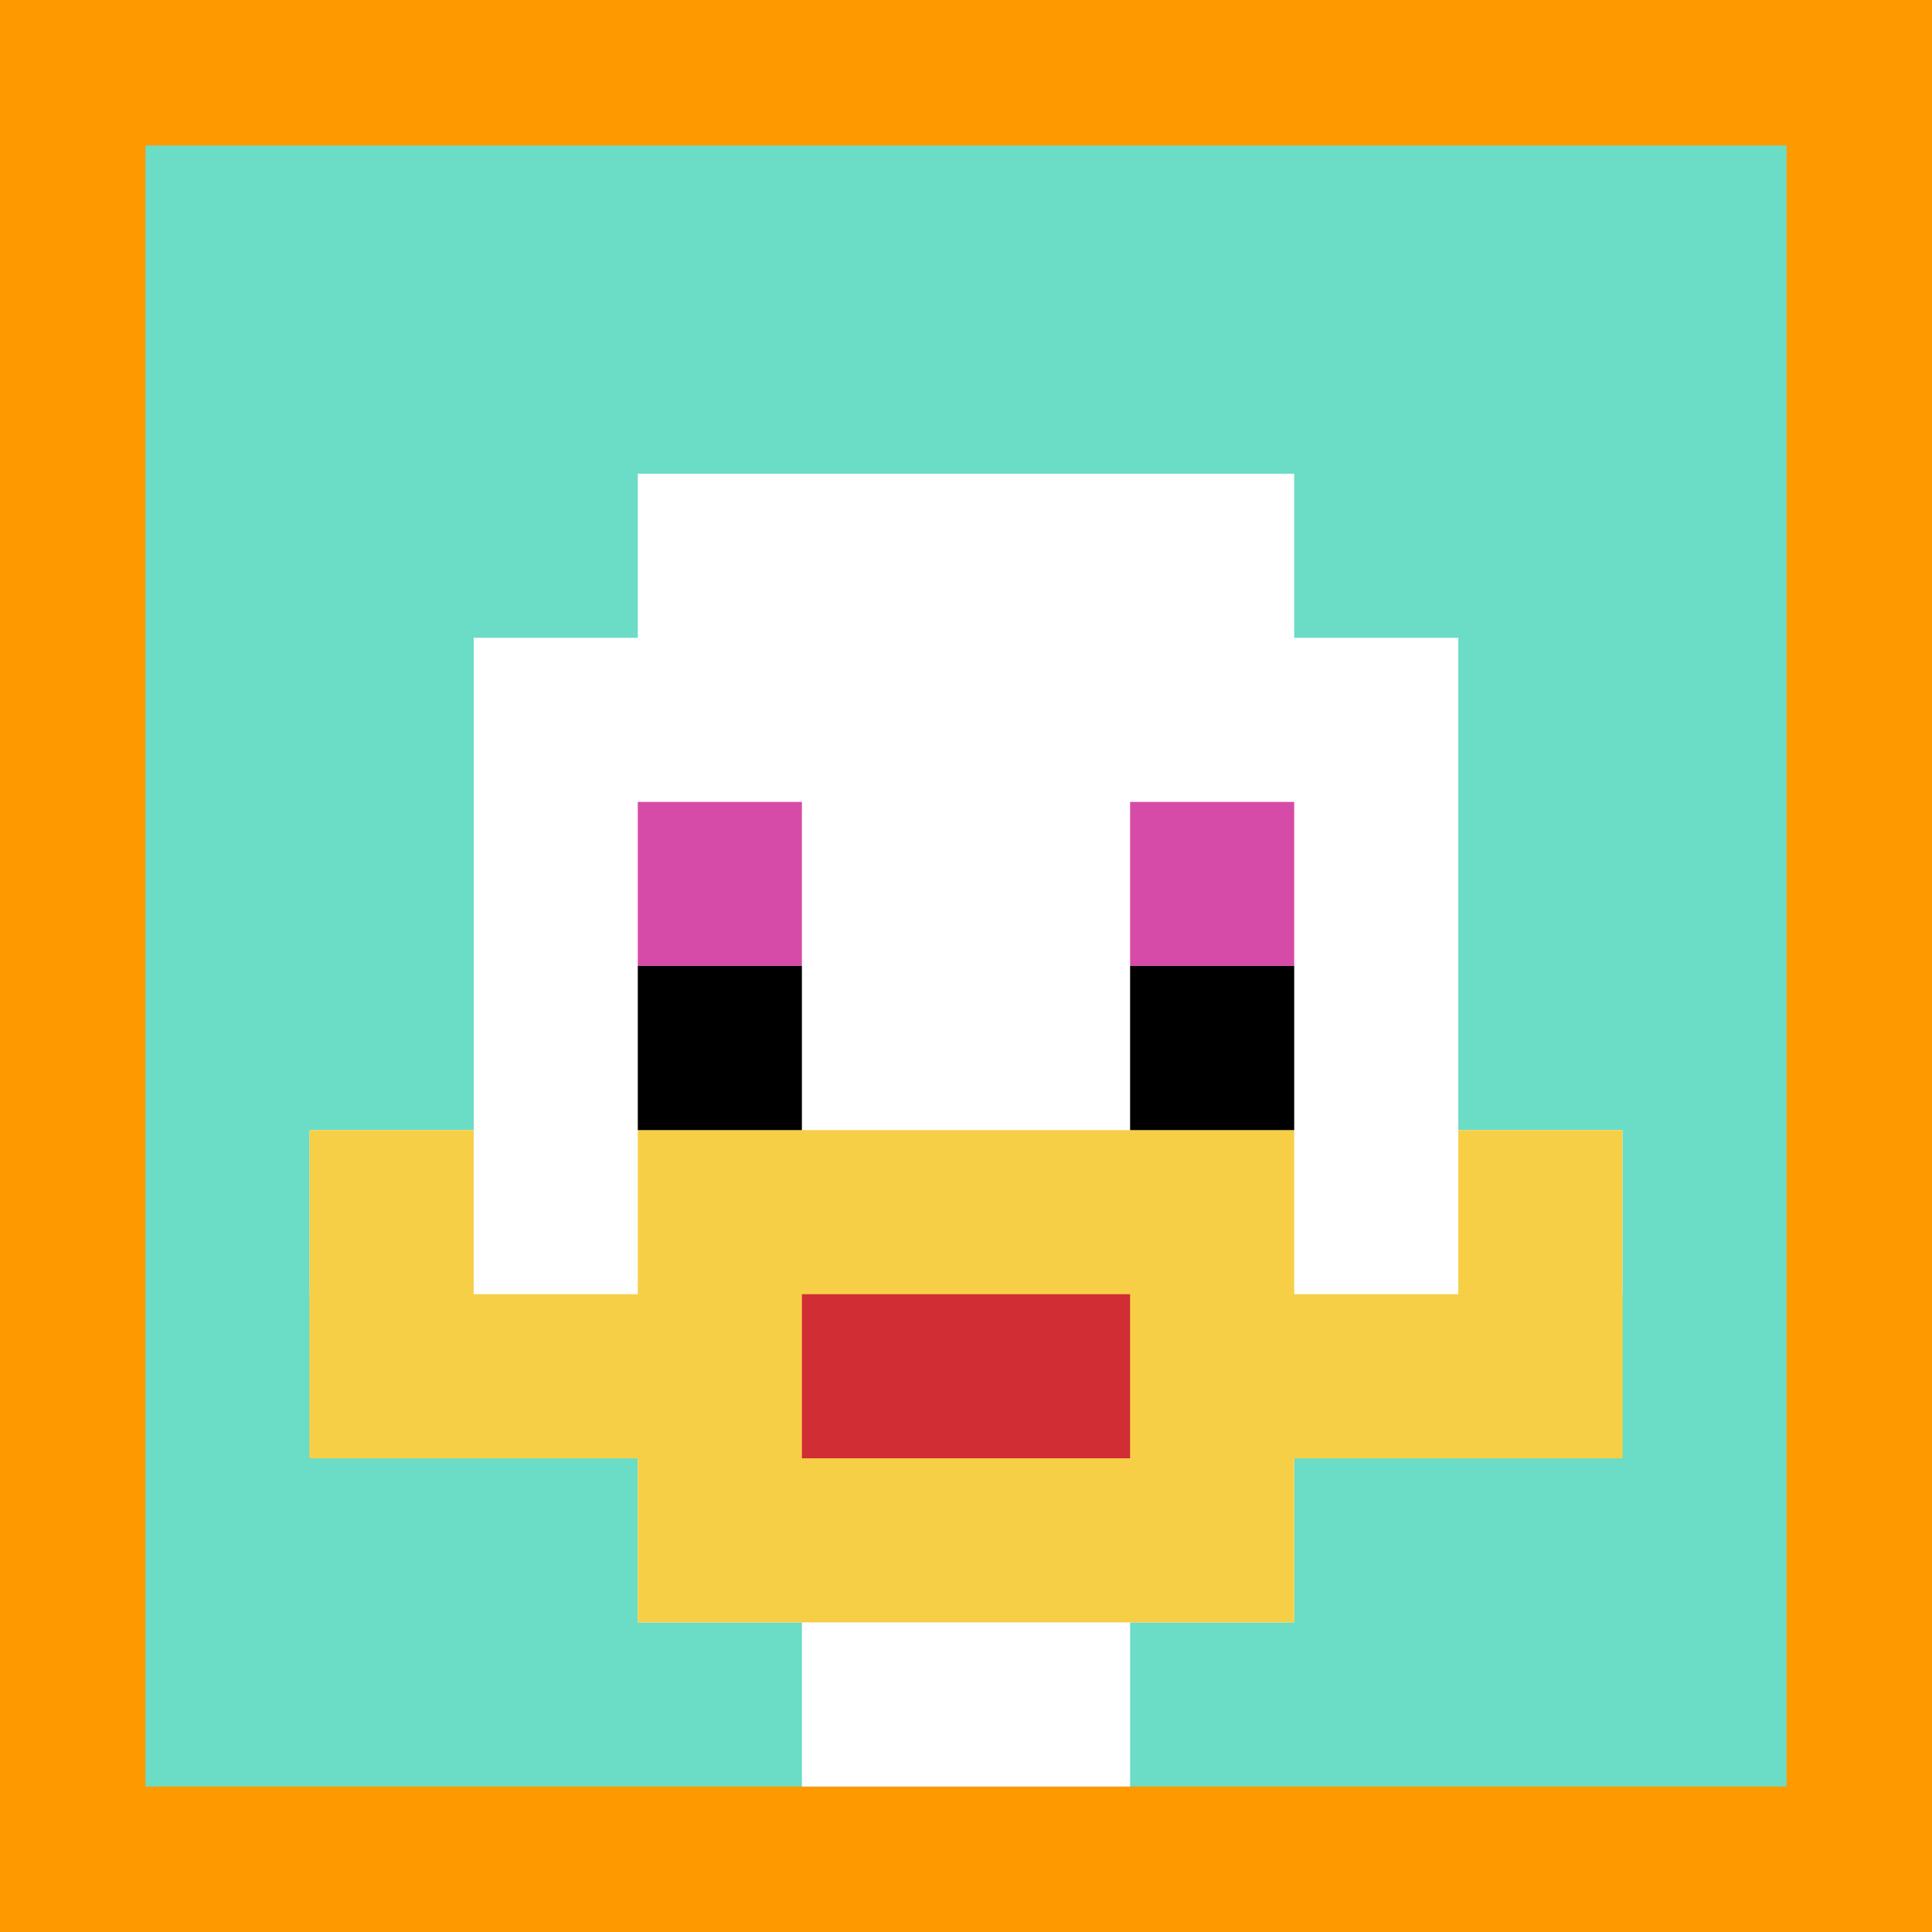
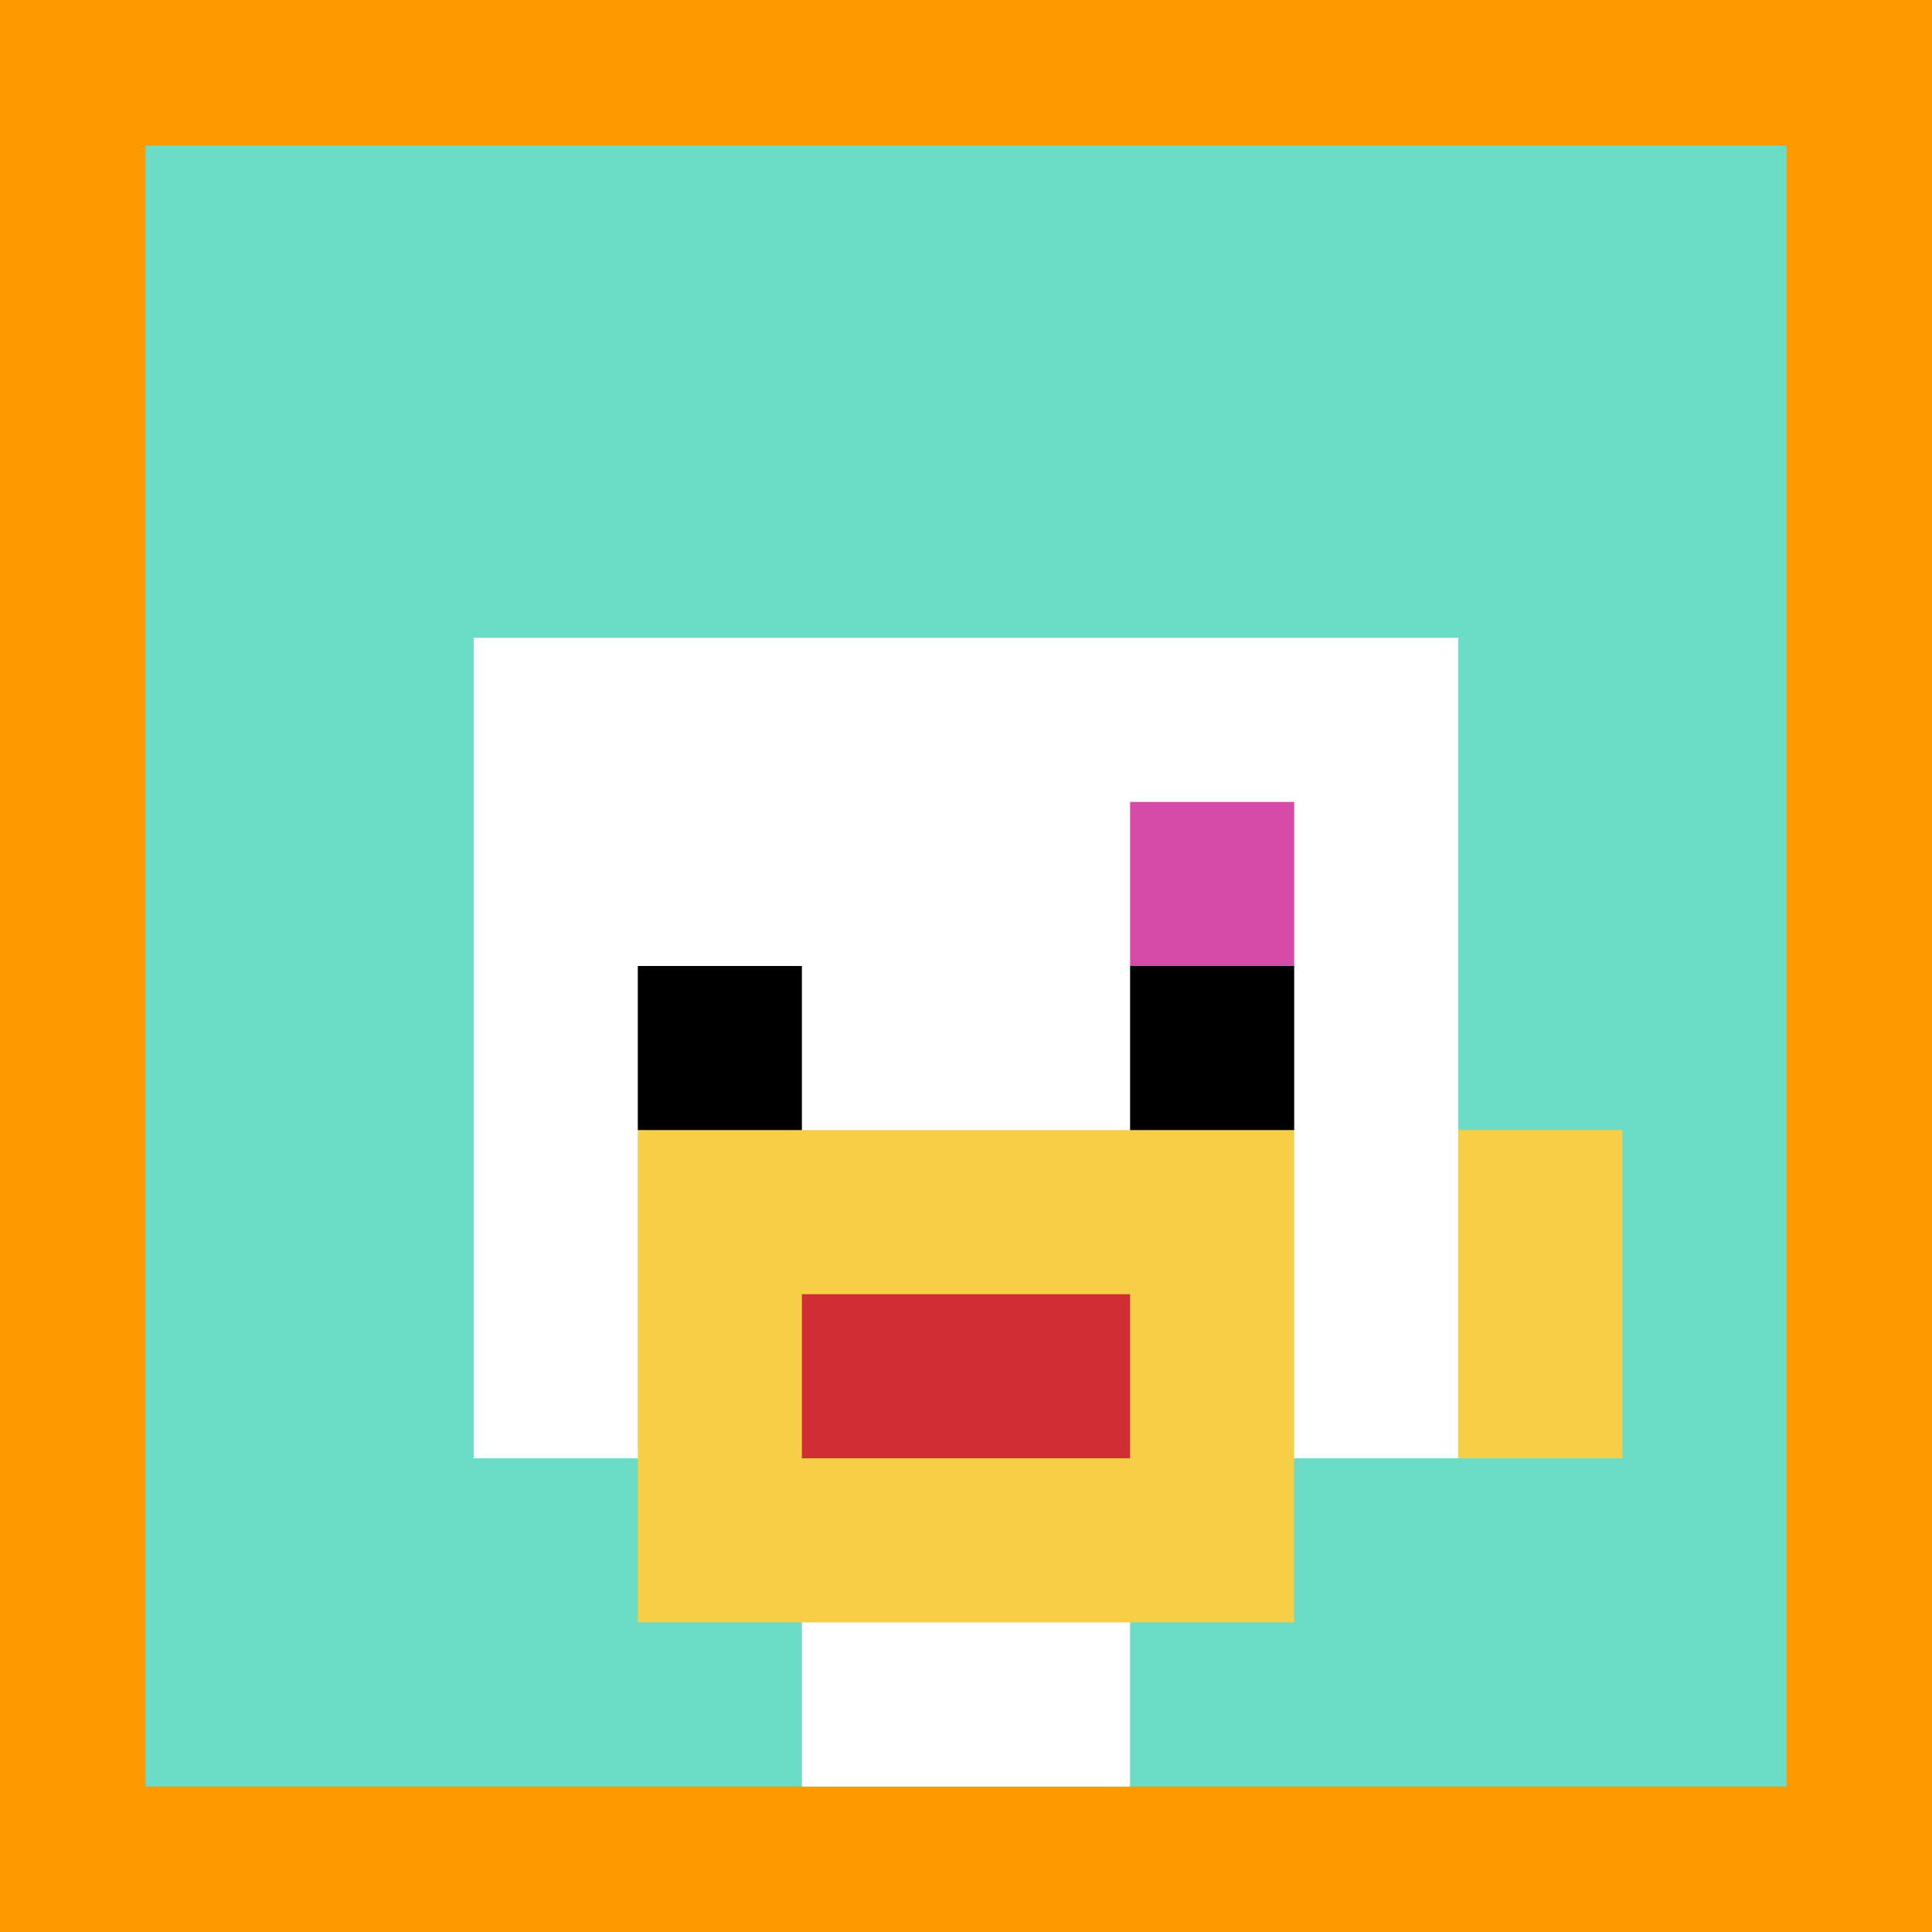
<svg xmlns="http://www.w3.org/2000/svg" version="1.1" width="810" height="810">
  <title>'goose-pfp-347328' by Dmitri Cherniak</title>
  <desc>seed=347328
backgroundColor=#ff9900
padding=27
innerPadding=61
timeout=10
dimension=1
border=false
Save=function(){return n.handleSave()}
frame=4896

Rendered at Tue Oct 03 2023 20:50:50 GMT-0700 (Pacific Daylight Time)
Generated in &lt;1ms
</desc>
  <defs />
  <rect width="100%" height="100%" fill="#ff9900" />
  <g>
    <g id="0-0">
      <rect x="61" y="61" height="688" width="688" fill="#6BDCC5" />
      <g>
-         <rect id="61-61-3-2-4-7" x="267.4" y="198.6" width="275.2" height="481.6" fill="#ffffff" />
        <rect id="61-61-2-3-6-5" x="198.6" y="267.4" width="412.8" height="344" fill="#ffffff" />
        <rect id="61-61-4-8-2-2" x="336.2" y="611.4" width="137.6" height="137.6" fill="#ffffff" />
-         <rect id="61-61-1-6-8-1" x="129.8" y="473.8" width="550.4" height="68.8" fill="#ffffff" />
-         <rect id="61-61-1-7-8-1" x="129.8" y="542.6" width="550.4" height="68.8" fill="#F7CF46" />
        <rect id="61-61-3-6-4-3" x="267.4" y="473.8" width="275.2" height="206.4" fill="#F7CF46" />
        <rect id="61-61-4-7-2-1" x="336.2" y="542.6" width="137.6" height="68.8" fill="#D12D35" />
-         <rect id="61-61-1-6-1-2" x="129.8" y="473.8" width="68.8" height="137.6" fill="#F7CF46" />
        <rect id="61-61-8-6-1-2" x="611.4" y="473.8" width="68.8" height="137.6" fill="#F7CF46" />
-         <rect id="61-61-3-4-1-1" x="267.4" y="336.2" width="68.8" height="68.8" fill="#D74BA8" />
        <rect id="61-61-6-4-1-1" x="473.8" y="336.2" width="68.8" height="68.8" fill="#D74BA8" />
        <rect id="61-61-3-5-1-1" x="267.4" y="405" width="68.8" height="68.8" fill="#000000" />
        <rect id="61-61-6-5-1-1" x="473.8" y="405" width="68.8" height="68.8" fill="#000000" />
      </g>
      <rect x="61" y="61" stroke="white" stroke-width="0" height="688" width="688" fill="none" />
    </g>
  </g>
</svg>